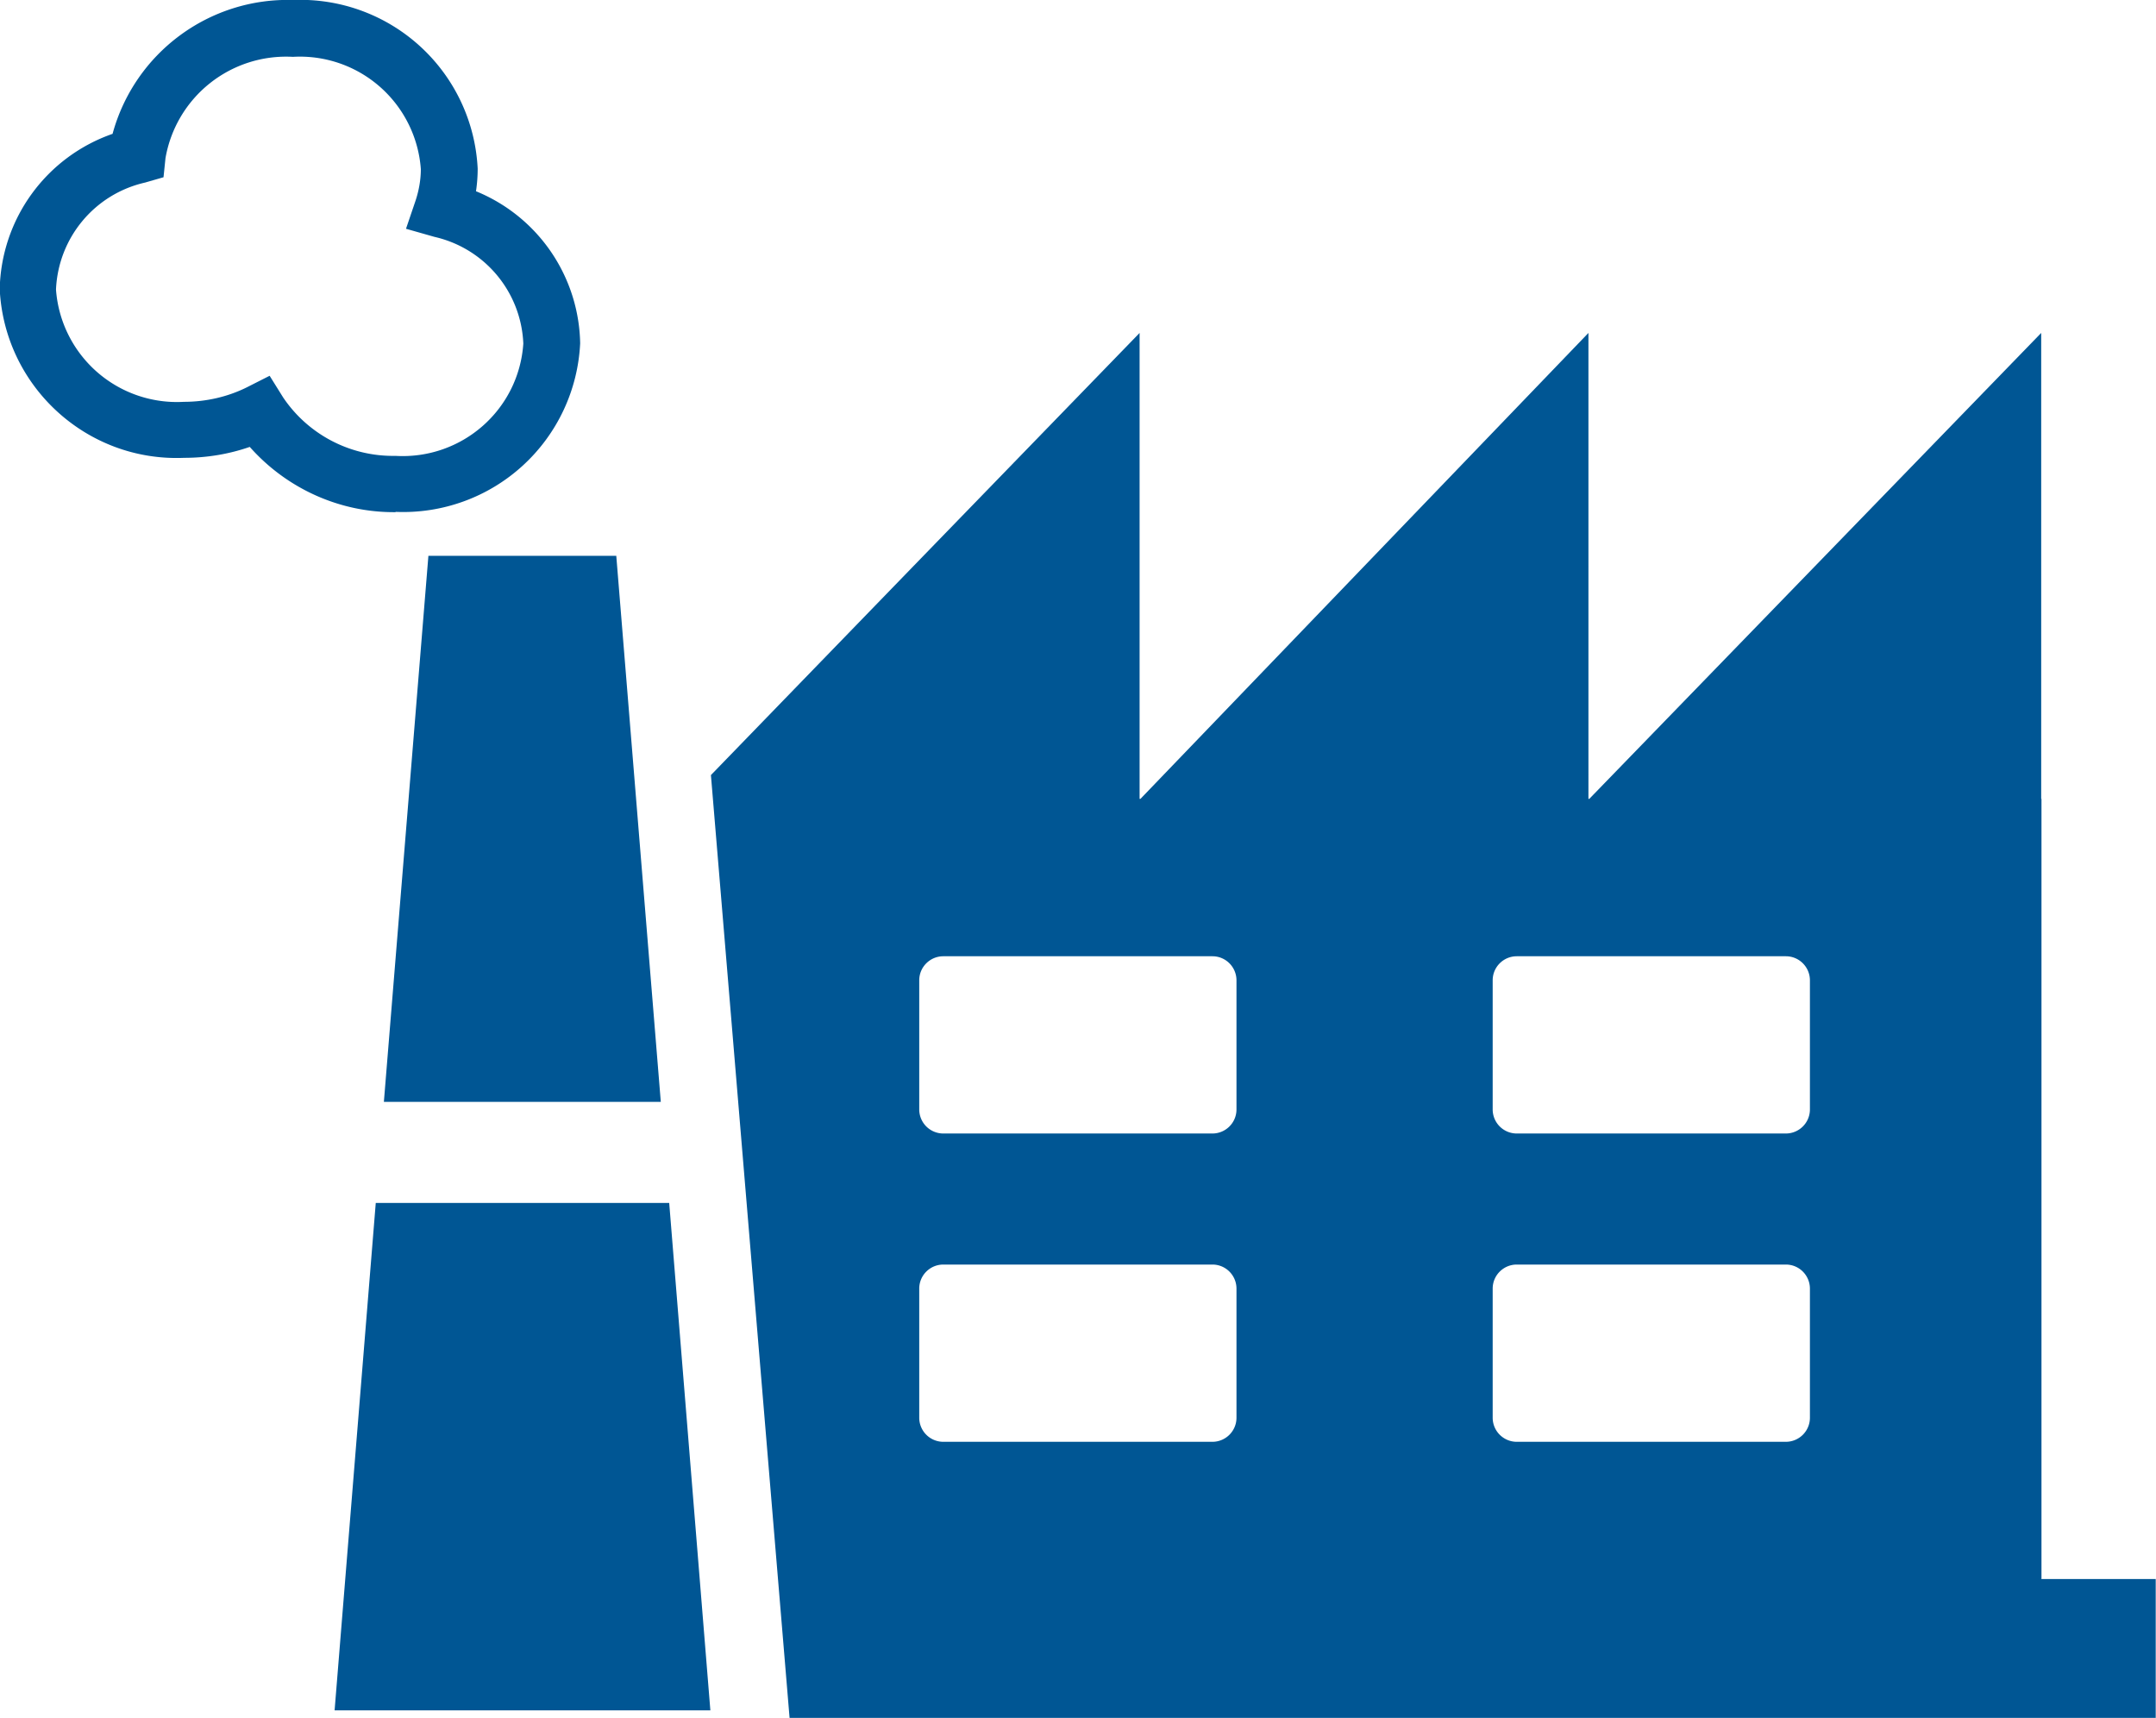
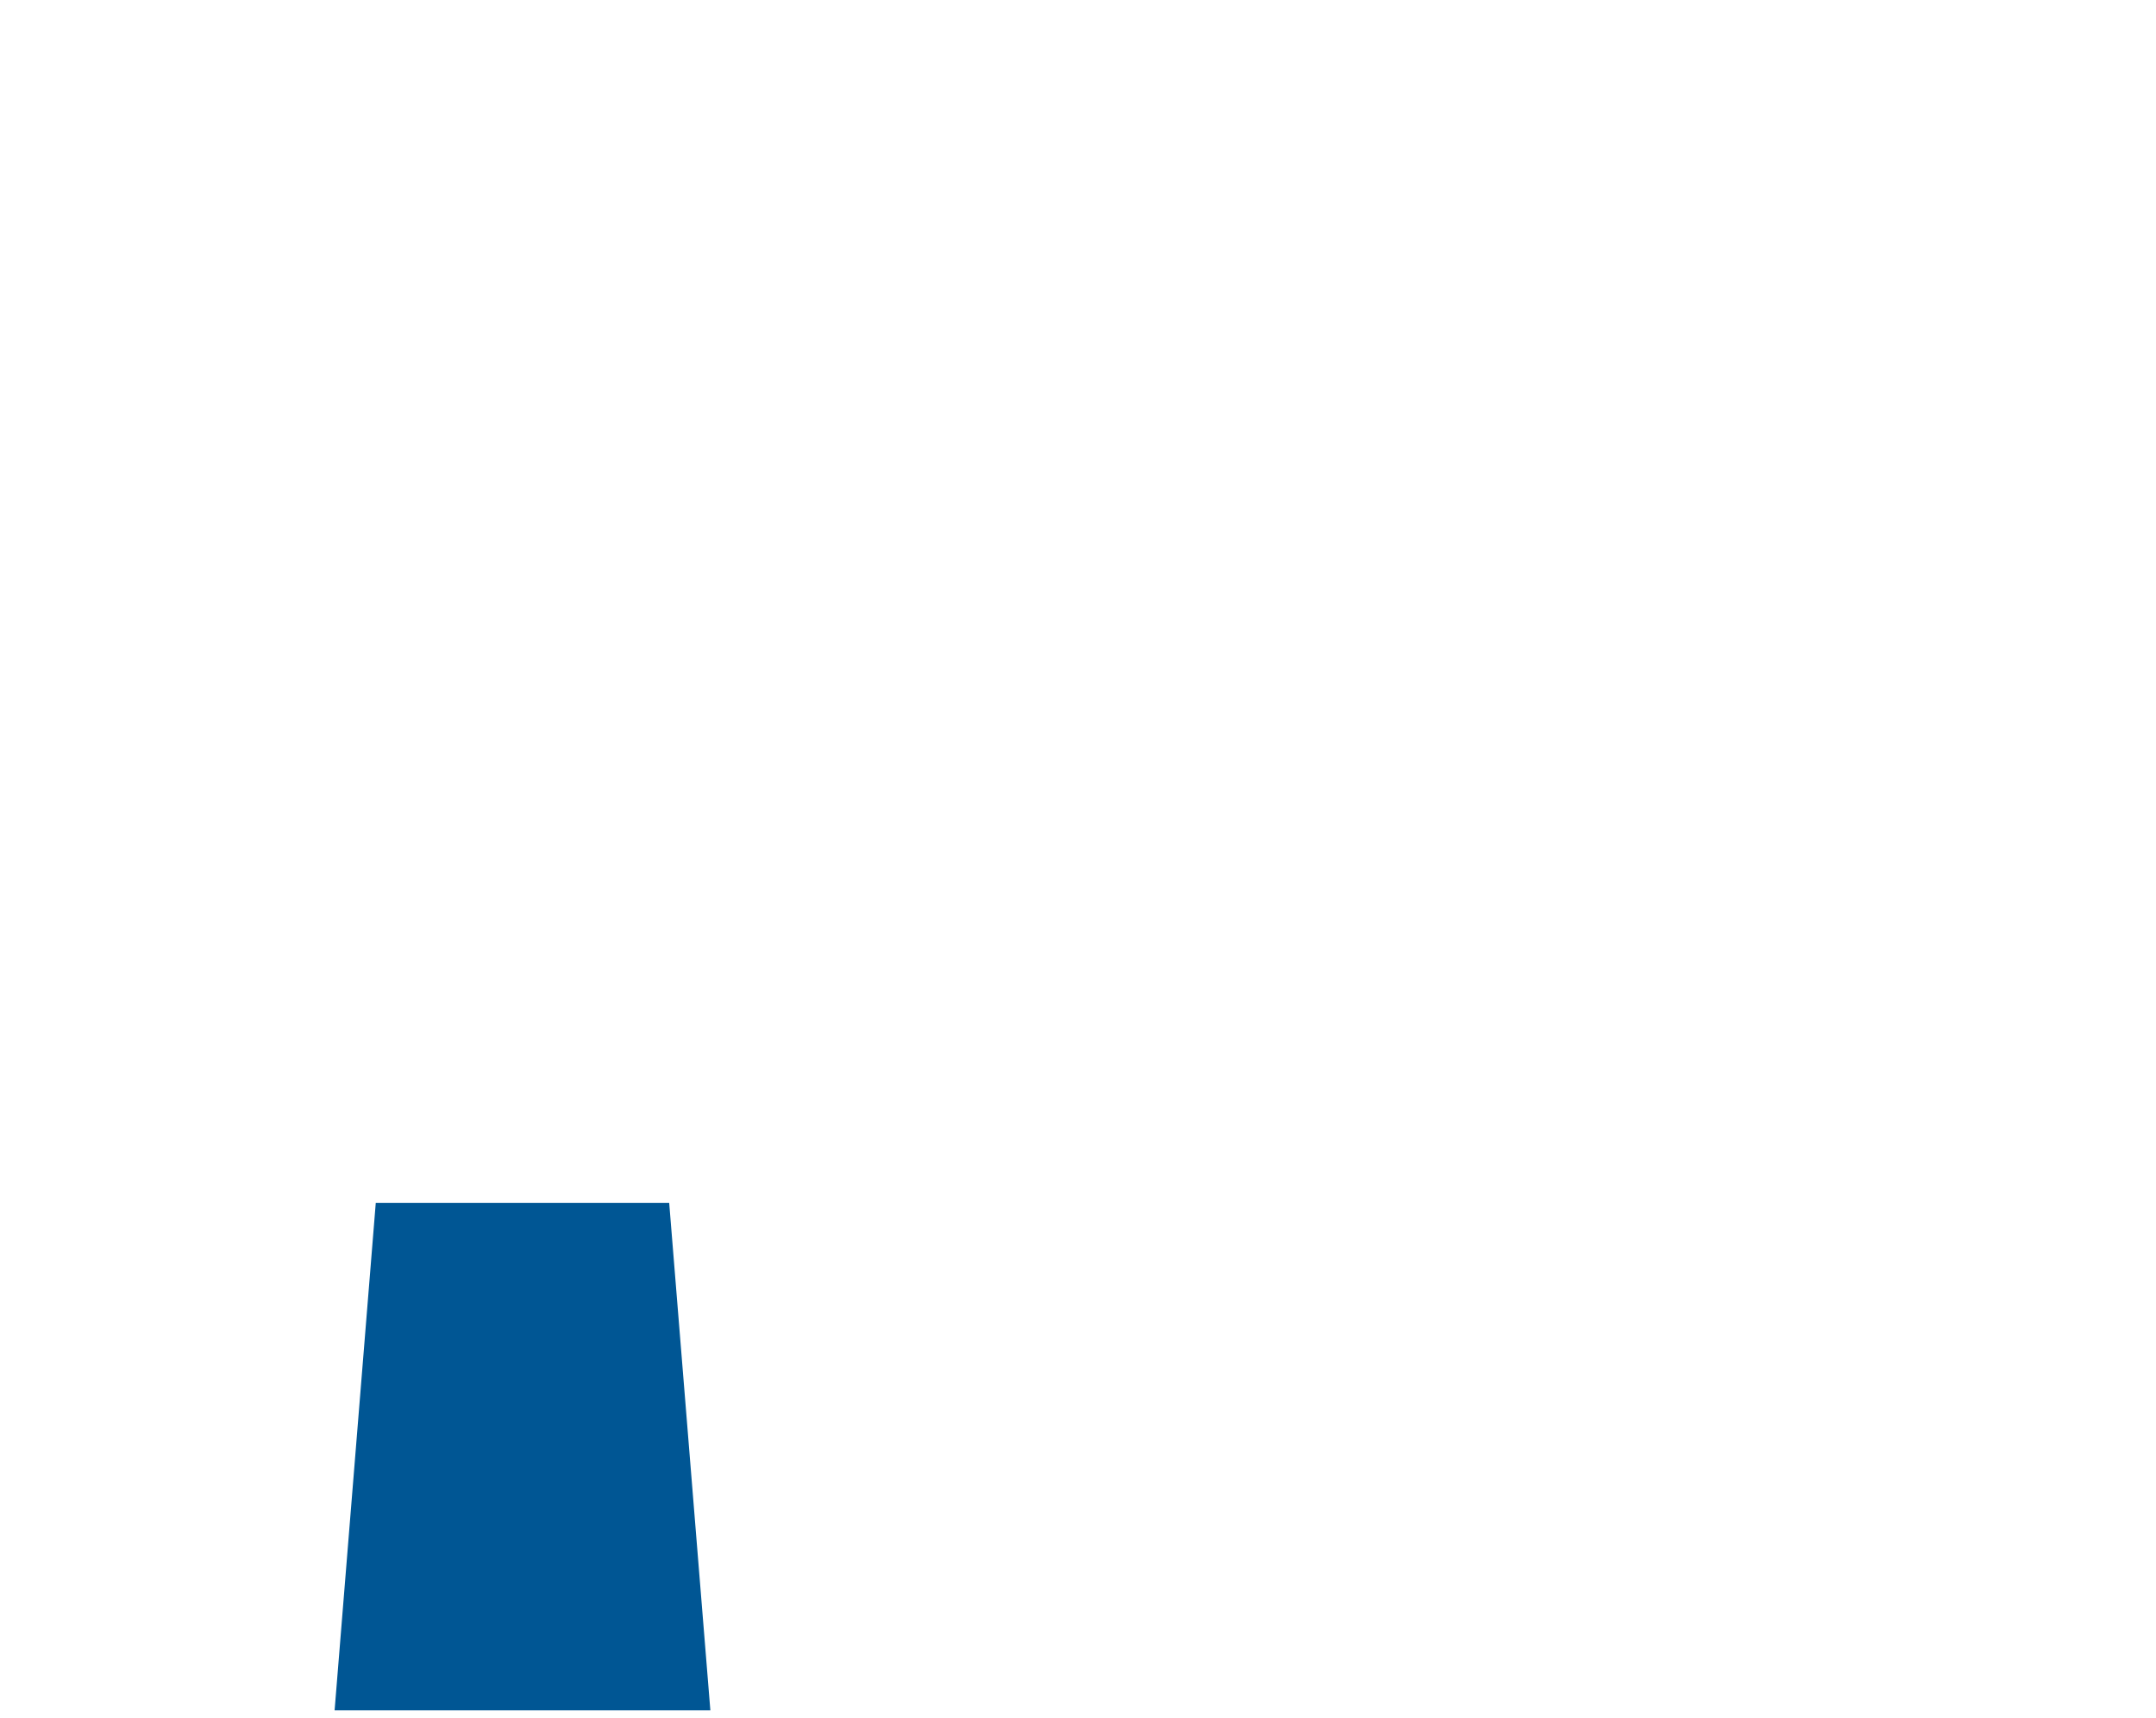
<svg xmlns="http://www.w3.org/2000/svg" id="Group_388" viewBox="0 0 77 61.35">
  <defs>
    <clipPath id="clippath">
      <rect y="0" width="77" height="61.35" fill="none" />
    </clipPath>
    <style>.cls-1{fill:#005694}</style>
  </defs>
-   <path id="Path_803" class="cls-1" d="M23.6 39.35l-1.59-19.5H15.3l-1.59 19.5h9.88z" />
  <path id="Path_804" class="cls-1" d="M13.42 42.96l-1.47 18.12h13.42L23.9 42.96H13.43z" />
  <g id="Group_387">
    <g clip-path="url(#clippath)">
      <g id="Group_386">
-         <path id="Path_805" class="cls-1" d="M14.13 18.29c-1.99.02-3.89-.84-5.21-2.33-.75.26-1.54.39-2.34.39C3.1 16.5.16 13.8-.01 10.33a6.001 6.001 0 014.03-5.55C4.81 1.88 7.48-.09 10.47 0a6.34 6.34 0 016.59 6.02c0 .27-.02.54-.06.81a5.98 5.98 0 013.72 5.43 6.327 6.327 0 01-6.59 6.02m-4.5-4.86l.48.77a4.73 4.73 0 004.01 2.09c2.37.14 4.41-1.64 4.57-4.01a4.08 4.08 0 00-3.17-3.81l-1.02-.29.34-1c.12-.36.19-.75.19-1.13a4.33 4.33 0 00-4.57-4.01 4.37 4.37 0 00-4.55 3.62l-.07.68-.66.19c-1.8.41-3.1 1.97-3.18 3.82a4.33 4.33 0 004.57 4.01c.77 0 1.54-.17 2.23-.51l.81-.41z" />
-         <path id="Path_806" class="cls-1" d="M72.91 56.38V28.53h-.01V11.89l-8.07 8.32-8.07 8.32h-.03V11.89l-8 8.32-8 8.32h-.03V11.89l-8.07 8.32-7.24 7.47 2.81 33.68h48.79v-4.97H72.9zm-19.6-21.37c0-.48.39-.86.86-.86h9.61c.48 0 .86.39.86.86v4.61c0 .48-.39.86-.86.86h-9.61a.86.86 0 01-.86-.86v-4.61zm0 11.01c0-.48.39-.86.86-.86h9.61c.48 0 .86.39.86.86v4.61c0 .48-.39.86-.86.86h-9.61a.86.86 0 01-.86-.86v-4.61zM32.83 35.01c0-.48.39-.86.86-.86h9.61c.48 0 .86.39.86.86v4.61c0 .48-.39.86-.86.86h-9.61a.86.86 0 01-.86-.86v-4.61zm0 11.01c0-.48.39-.86.86-.86h9.61c.48 0 .86.39.86.86v4.61c0 .48-.39.86-.86.86h-9.61a.86.86 0 01-.86-.86v-4.61z" />
-       </g>
+         </g>
    </g>
  </g>
</svg>